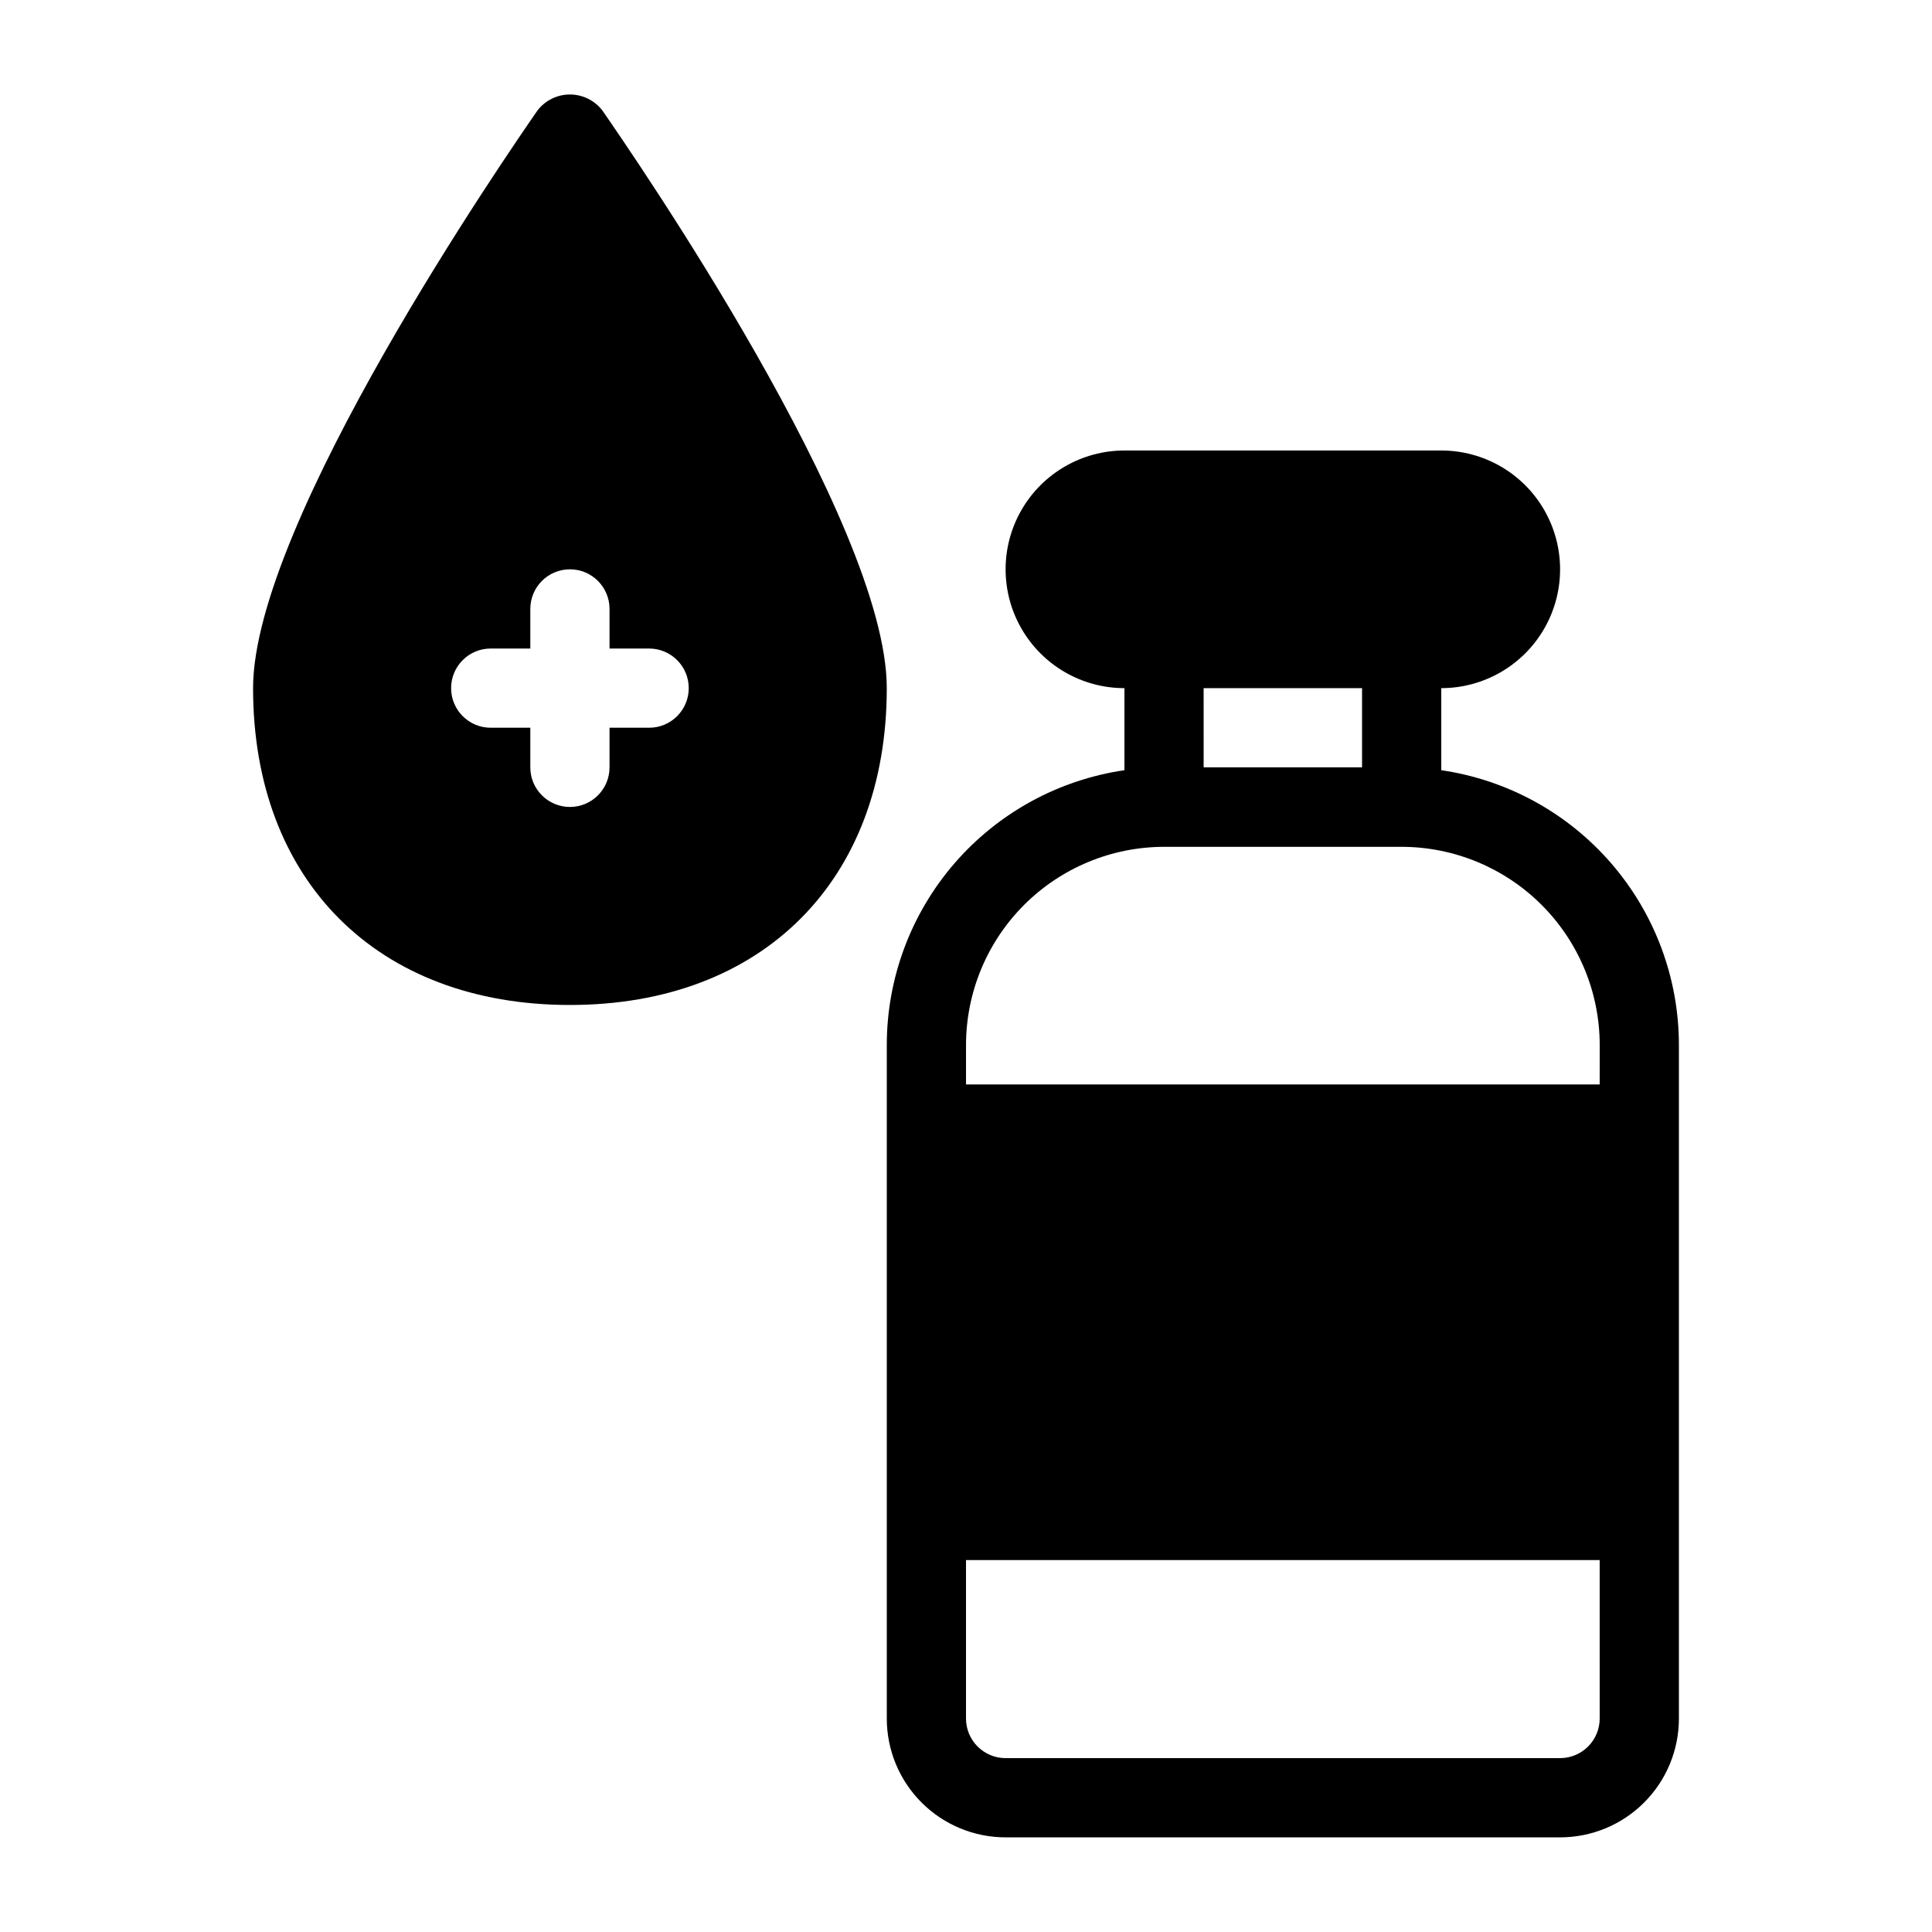
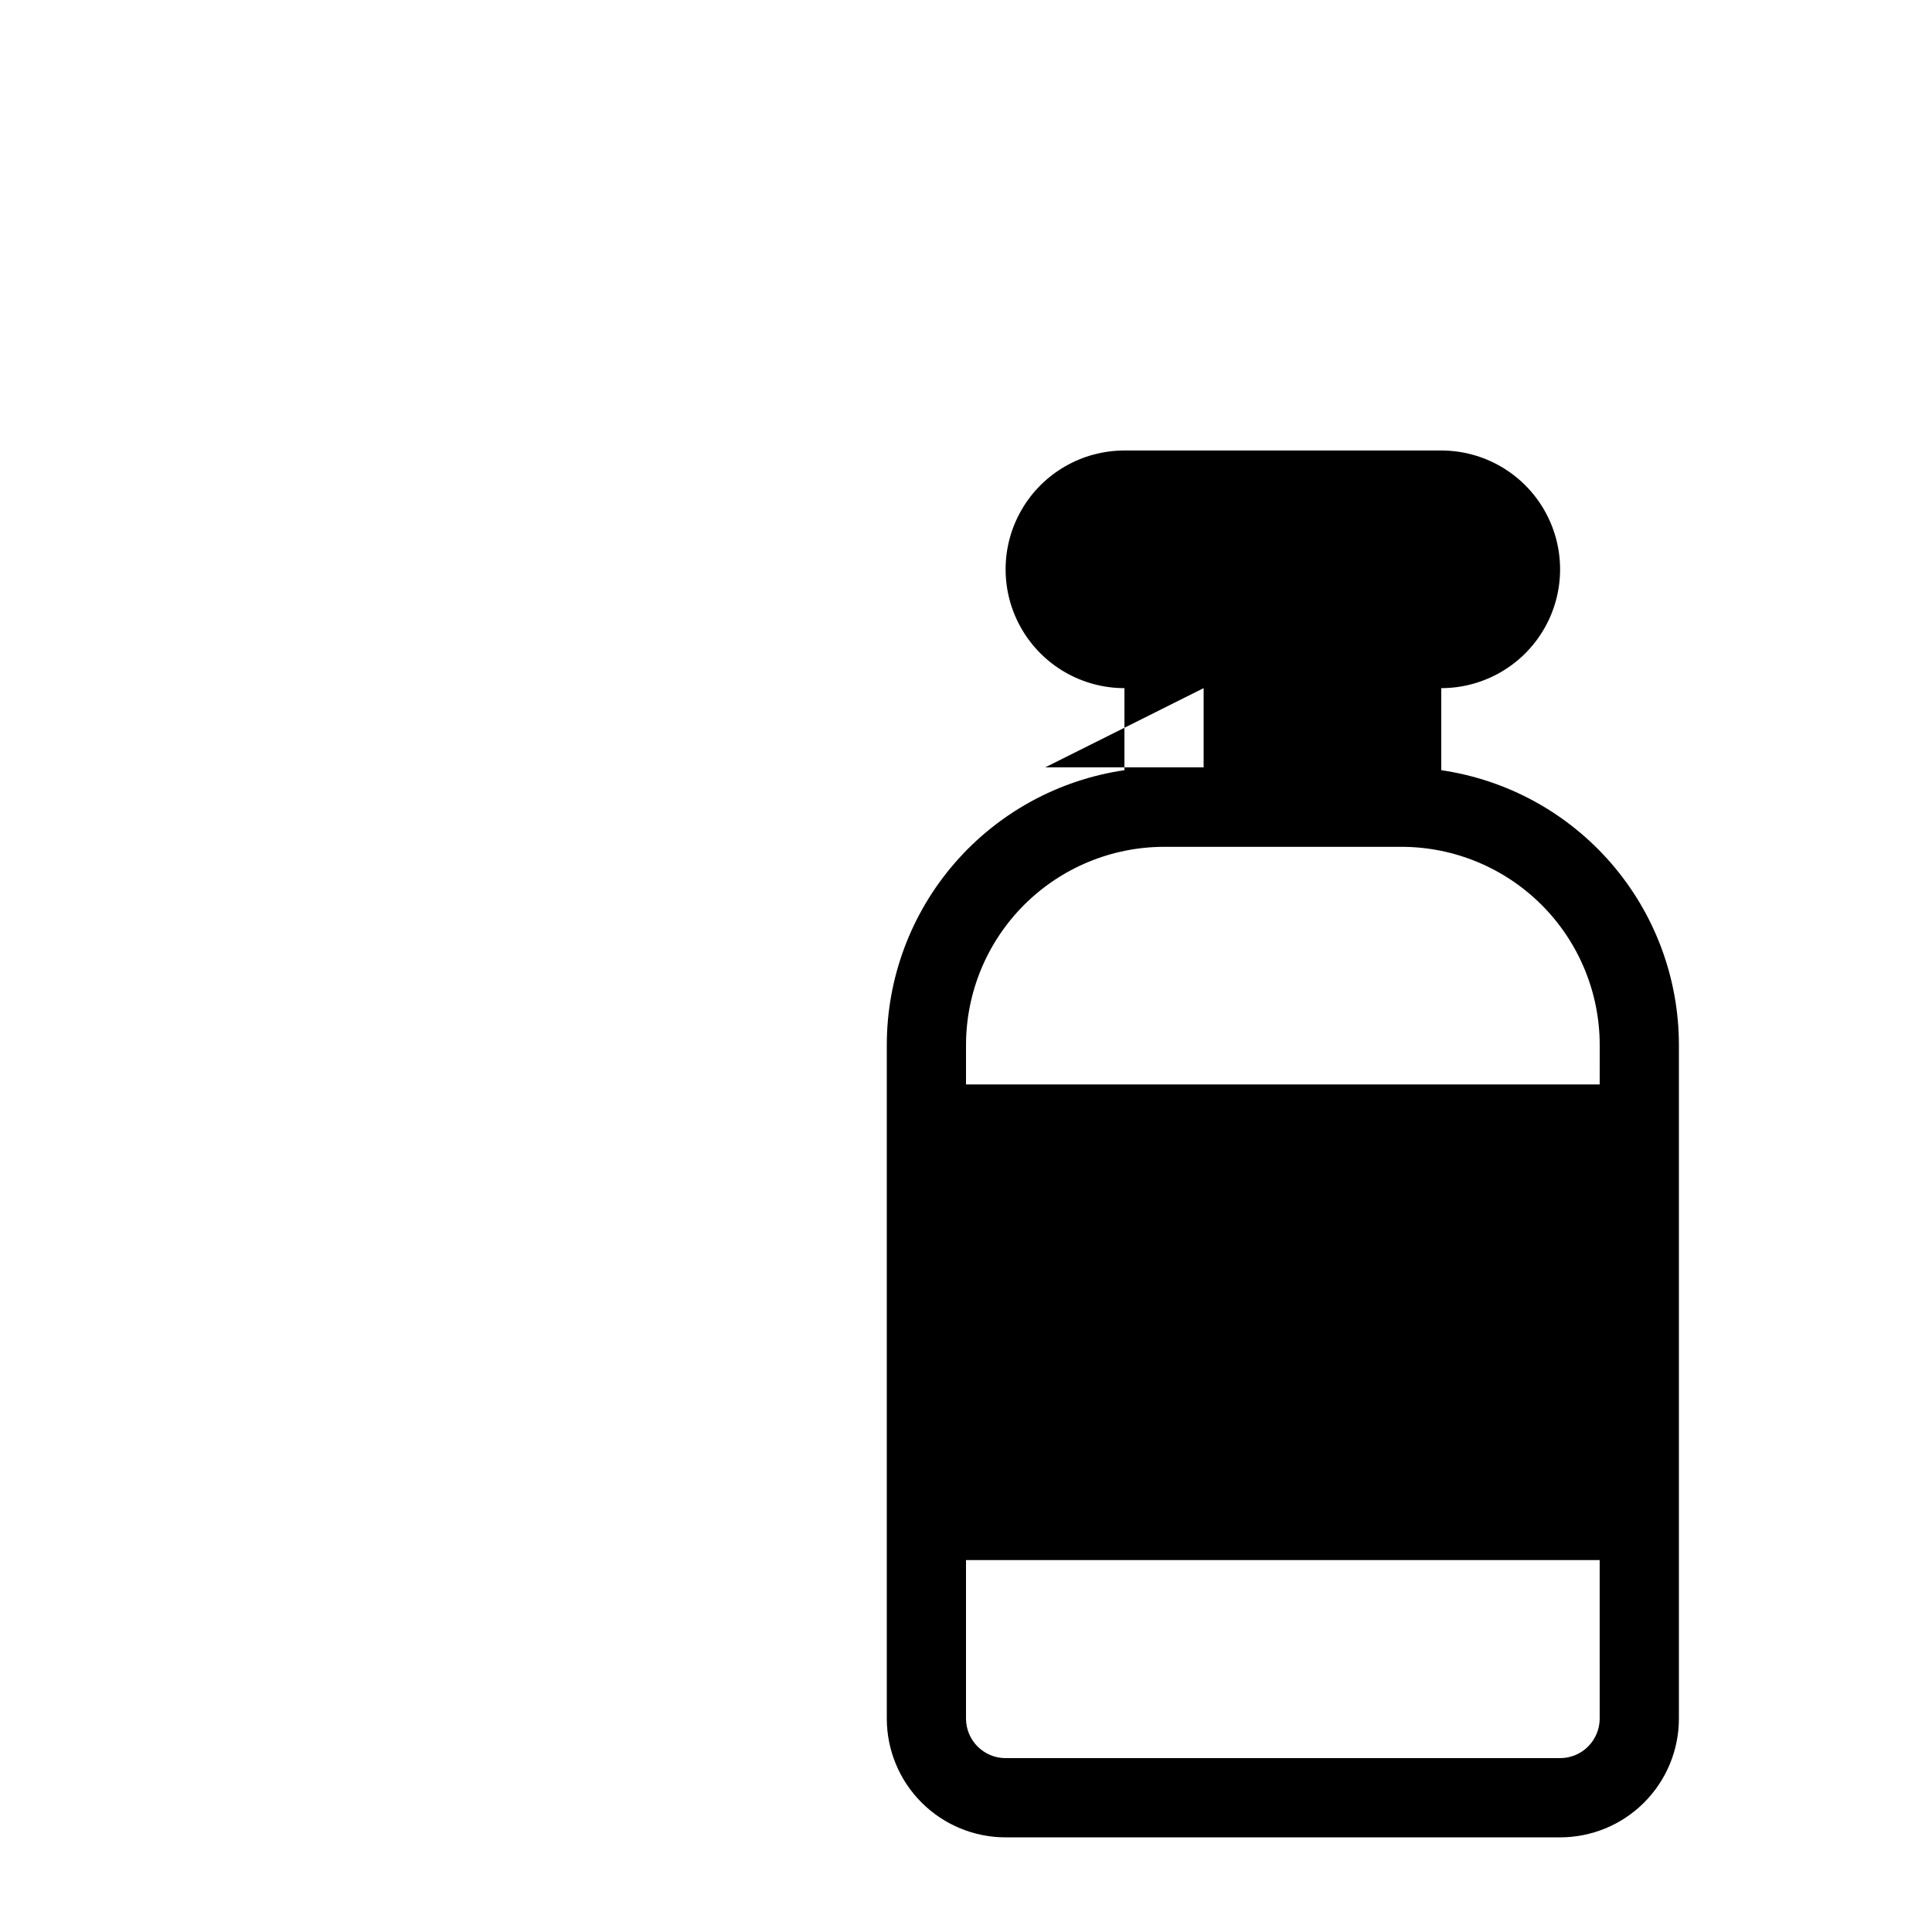
<svg xmlns="http://www.w3.org/2000/svg" fill="#000000" width="800px" height="800px" version="1.1" viewBox="144 144 512 512">
  <g>
-     <path d="m303.64 173.29c-2.051-2.68-5.234-4.25-8.605-4.25-3.375 0-6.555 1.57-8.609 4.25-7.66 11.082-75.359 109.06-75.359 153.07 0 51.031 32.957 83.969 83.969 83.969 51.012 0 83.969-32.98 83.969-83.969 0-44.012-67.699-141.99-75.363-153.07zm12.387 163.57h-10.496v10.496c0 5.797-4.699 10.496-10.496 10.496-5.797 0-10.496-4.699-10.496-10.496v-10.496h-10.496c-5.797 0-10.496-4.699-10.496-10.496s4.699-10.496 10.496-10.496h10.496v-10.496c0-5.797 4.699-10.496 10.496-10.496 5.797 0 10.496 4.699 10.496 10.496v10.496h10.496c5.797 0 10.496 4.699 10.496 10.496s-4.699 10.496-10.496 10.496z" />
-     <path d="m525.95 348.11v-21.746c11.25 0 21.645-6.004 27.27-15.746 5.625-9.742 5.625-21.746 0-31.488s-16.02-15.742-27.27-15.742h-83.965c-11.25 0-21.645 6-27.27 15.742s-5.625 21.746 0 31.488c5.625 9.742 16.02 15.746 27.27 15.746v21.746c-17.484 2.555-33.465 11.309-45.027 24.668-11.562 13.359-17.934 30.434-17.949 48.102v178.55c0 8.352 3.316 16.363 9.223 22.266 5.902 5.906 13.914 9.223 22.266 9.223h146.94c8.352 0 16.363-3.316 22.266-9.223 5.906-5.902 9.223-13.914 9.223-22.266v-178.55c-0.016-17.668-6.387-34.742-17.949-48.102-11.562-13.359-27.543-22.113-45.027-24.668zm-62.977-21.746h41.984v20.992h-41.98zm104.96 273.06c0 2.785-1.105 5.453-3.074 7.422s-4.637 3.074-7.422 3.074h-146.94c-5.797 0-10.496-4.699-10.496-10.496v-41.984h167.93zm0-168.03h-167.93v-10.496c0.02-13.91 5.555-27.25 15.391-37.086 9.84-9.836 23.176-15.375 37.09-15.395h62.977-0.004c13.914 0.02 27.25 5.559 37.09 15.395 9.836 9.836 15.371 23.176 15.391 37.086z" />
+     <path d="m525.95 348.11v-21.746c11.25 0 21.645-6.004 27.27-15.746 5.625-9.742 5.625-21.746 0-31.488s-16.02-15.742-27.27-15.742h-83.965c-11.25 0-21.645 6-27.27 15.742s-5.625 21.746 0 31.488c5.625 9.742 16.02 15.746 27.27 15.746v21.746c-17.484 2.555-33.465 11.309-45.027 24.668-11.562 13.359-17.934 30.434-17.949 48.102v178.55c0 8.352 3.316 16.363 9.223 22.266 5.902 5.906 13.914 9.223 22.266 9.223h146.94c8.352 0 16.363-3.316 22.266-9.223 5.906-5.902 9.223-13.914 9.223-22.266v-178.55c-0.016-17.668-6.387-34.742-17.949-48.102-11.562-13.359-27.543-22.113-45.027-24.668zm-62.977-21.746v20.992h-41.98zm104.96 273.06c0 2.785-1.105 5.453-3.074 7.422s-4.637 3.074-7.422 3.074h-146.94c-5.797 0-10.496-4.699-10.496-10.496v-41.984h167.93zm0-168.03h-167.93v-10.496c0.02-13.91 5.555-27.25 15.391-37.086 9.84-9.836 23.176-15.375 37.09-15.395h62.977-0.004c13.914 0.02 27.25 5.559 37.09 15.395 9.836 9.836 15.371 23.176 15.391 37.086z" />
  </g>
</svg>